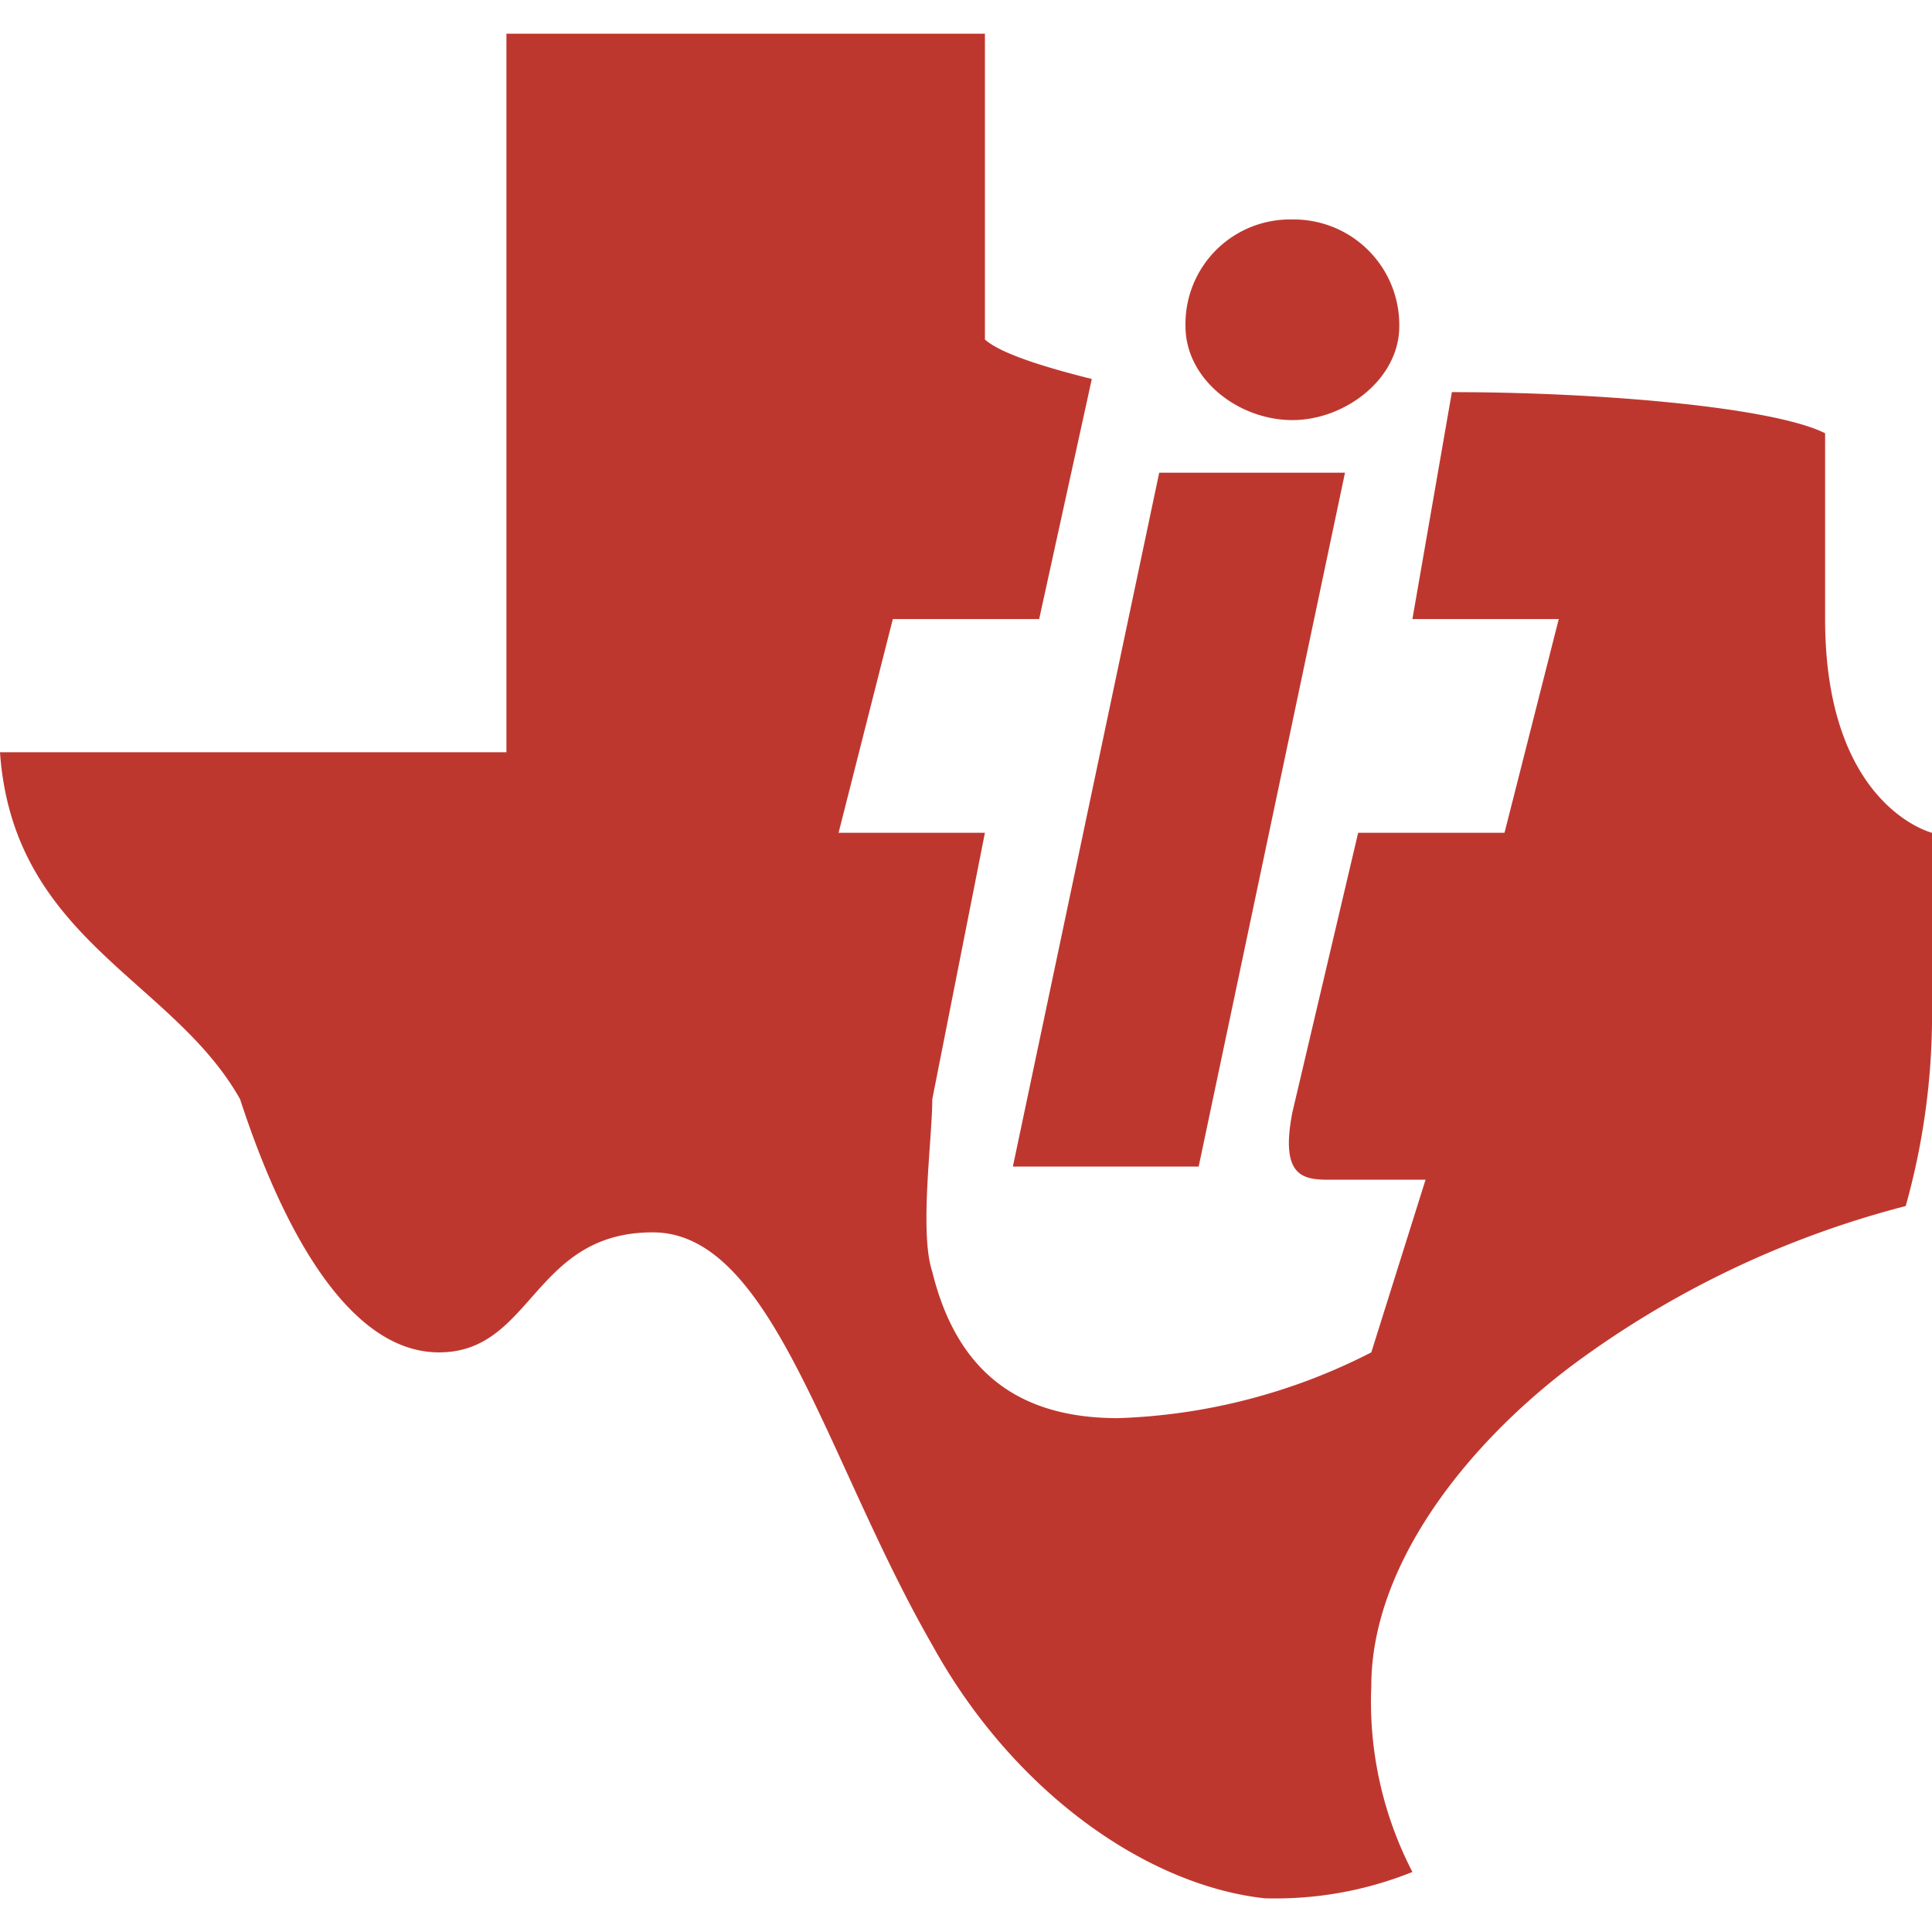
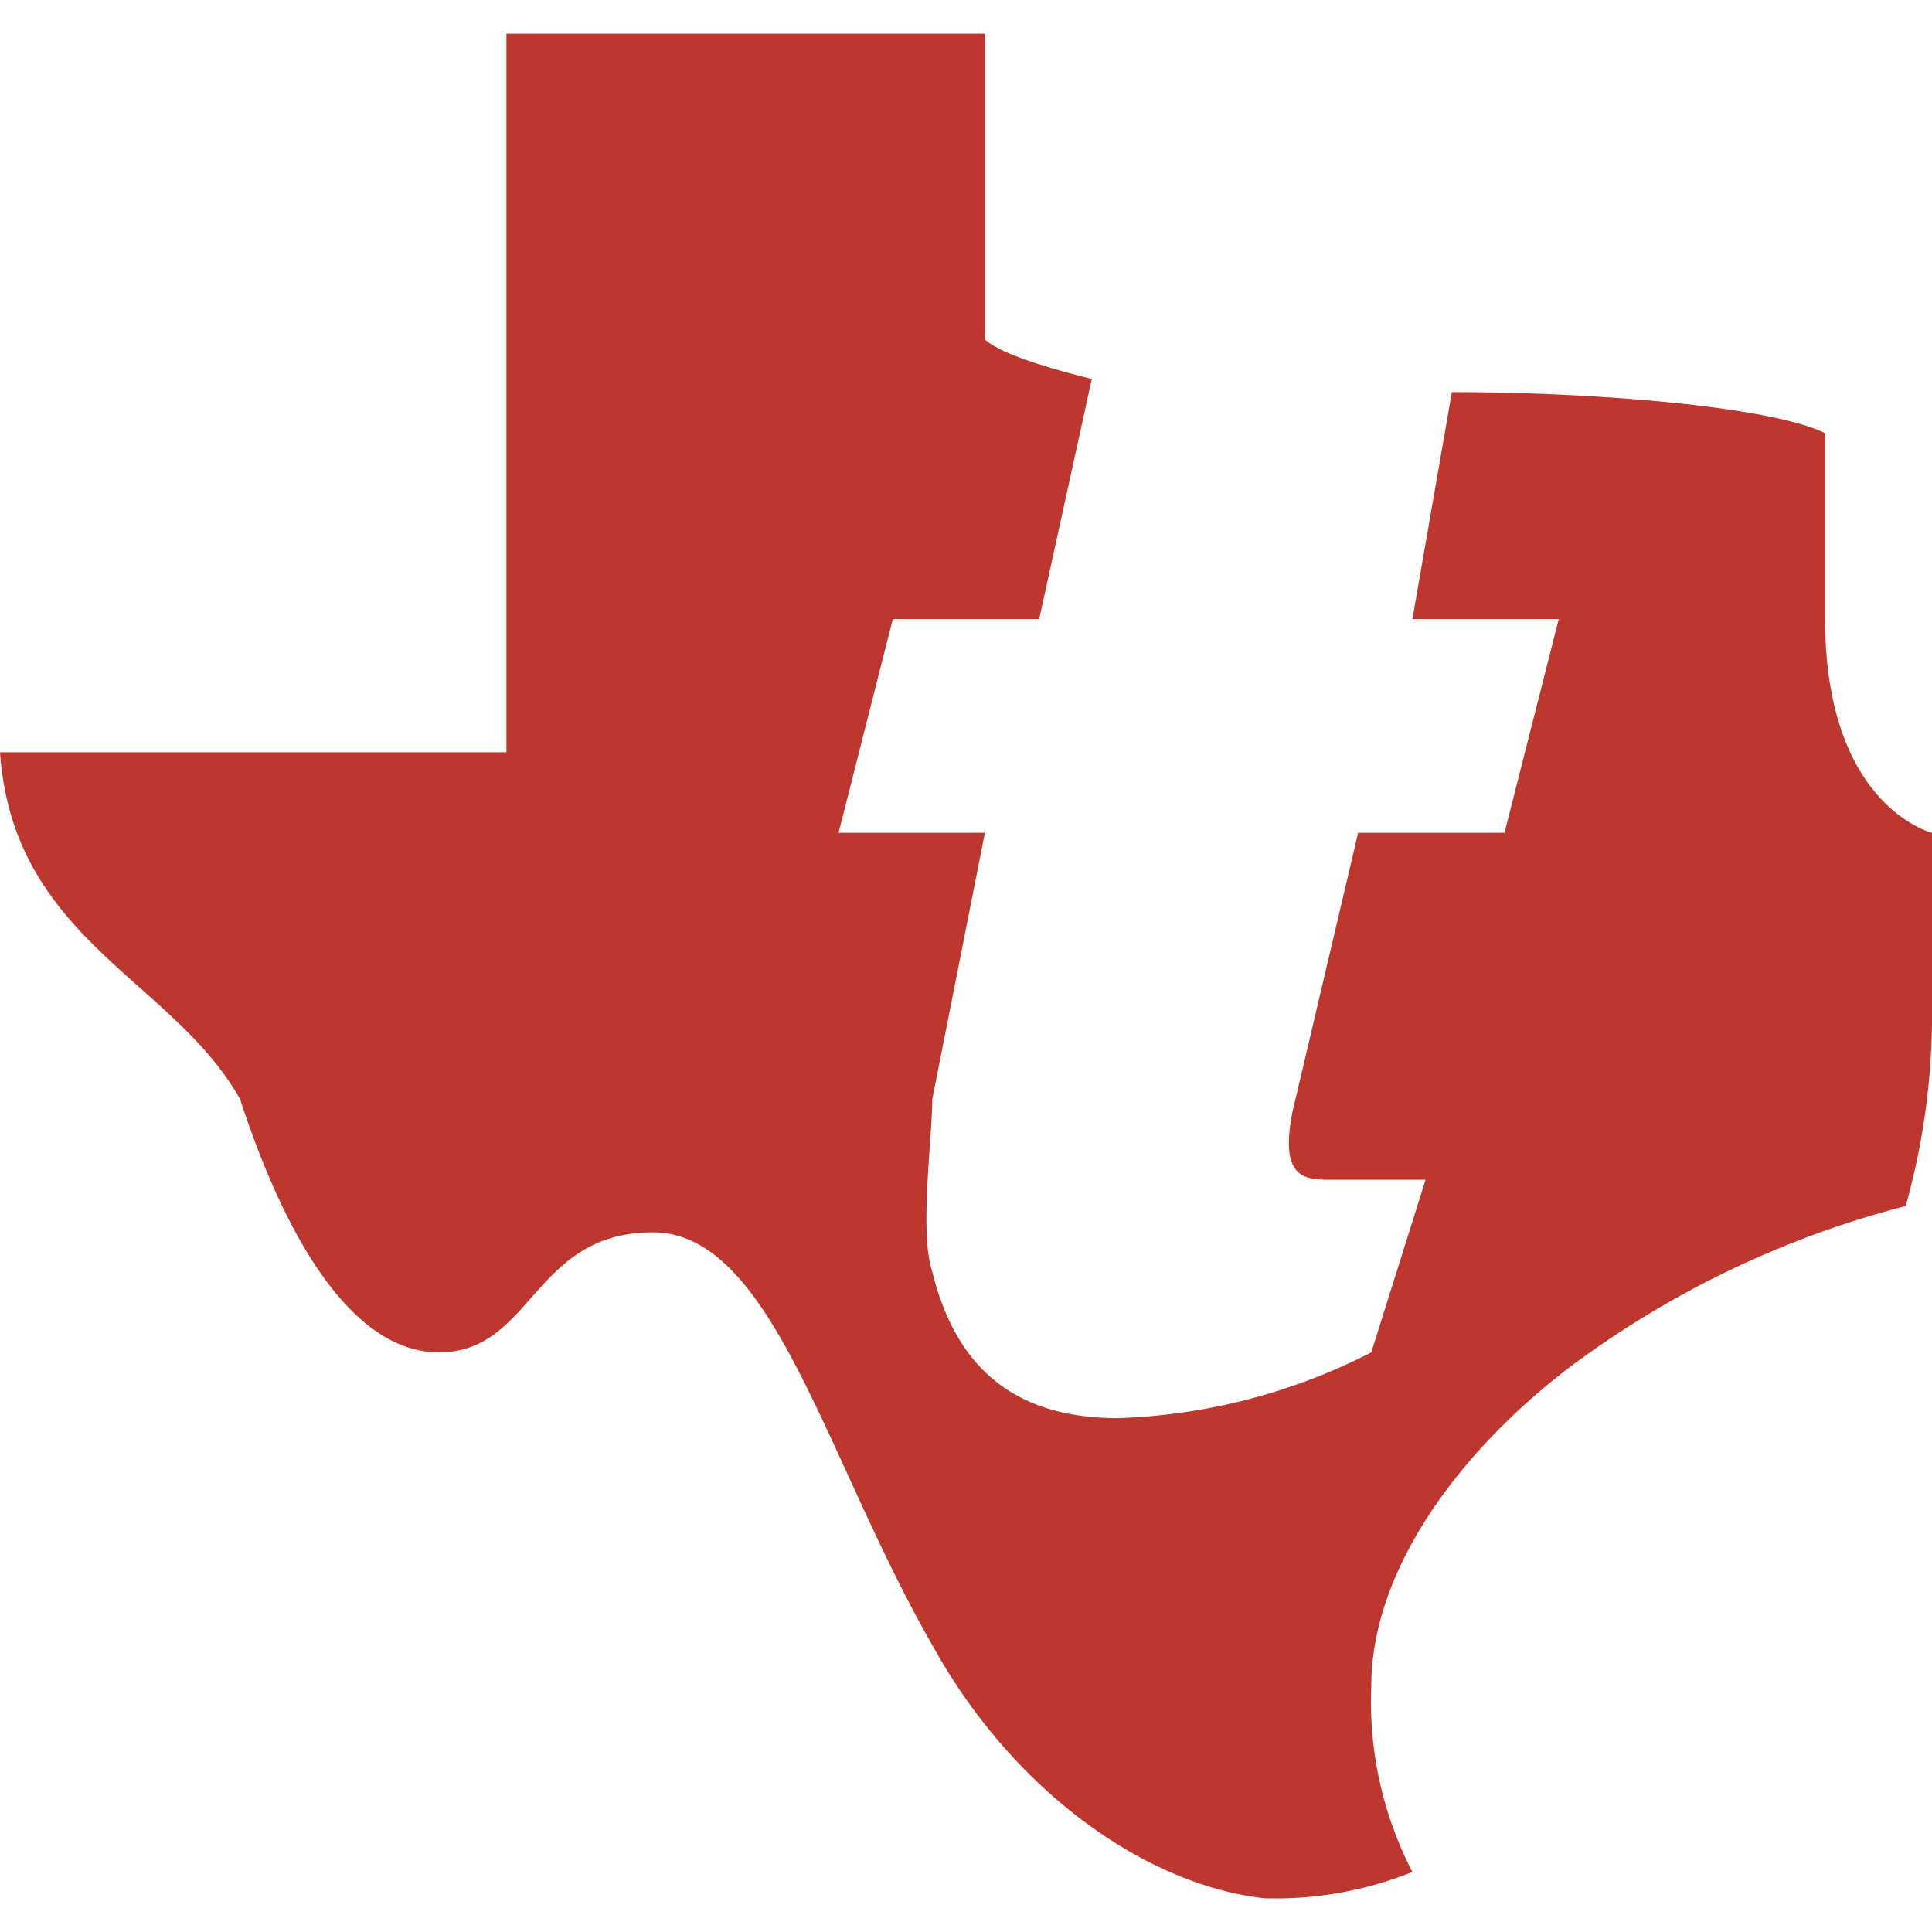
<svg xmlns="http://www.w3.org/2000/svg" width="96" height="95.998" viewBox="0 0 96 95.998">
  <defs>
    <style>.b6ed0bc3-3e88-484b-a78c-15eb17977663{fill:#be372f;fill-rule:evenodd;}.bd003f9a-fa3d-4edf-9d7f-d8c63ebcb24b{fill:none;}</style>
  </defs>
  <g id="b1f599b5-4b04-4944-a877-33e9cc348e7e" data-name="Layer 2">
    <g id="bb46a13c-558e-4e2a-81dd-343c6611d976" data-name="svg7217">
      <g id="bdba93b9-7434-489d-a850-a7a9a05327e2" data-name="layer1">
        <g id="b79fc284-9634-41a0-802d-b1569c0e413c" data-name="g7585">
          <path id="a64947d2-cf0d-42e8-a5e8-b922c78ab885" data-name="path10" class="b6ed0bc3-3e88-484b-a78c-15eb17977663" d="M72.143,19.485c7.271,0,15.932.735,18.546,2.043v9.232C90.689,40.074,96,41.381,96,41.381V49.96a35.198,35.198,0,0,1-1.307,9.968A47.829,47.829,0,0,0,78.107,67.853c-5.311,4.003-9.968,9.968-9.968,15.932a18.389,18.389,0,0,0,2.043,9.232,18.208,18.208,0,0,1-7.353,1.307c-5.883-.654-12.5-5.311-16.504-12.582C41.014,72.51,38.4,61.235,32.436,61.235c-5.964,0-5.964,5.964-10.621,5.964-5.311,0-8.579-8.579-9.886-12.582C8.579,48.653.654,46.692,0,37.378H25.164V1.674H48.94V16.871c.735.654,2.696,1.307,5.311,1.961L51.636,30.76H44.364l-2.696,10.621h7.272L46.325,54.617c0,1.961-.654,6.618,0,8.579,1.307,5.311,4.657,7.271,9.232,7.271a29.644,29.644,0,0,0,12.582-3.268l2.696-8.579H66.179c-1.307,0-2.614,0-1.961-3.35l3.268-13.889h7.272l2.696-10.621H70.182L72.143,19.485" />
-           <path id="ed46db35-8ae2-45dc-9532-500e8a50ec8f" data-name="path14" class="b6ed0bc3-3e88-484b-a78c-15eb17977663" d="M57.6,23.488h9.232L59.561,57.967H50.329l7.271-34.478" />
-           <path id="f72cb2d4-8afa-4c93-8718-7ed334daeb42" data-name="path18" class="b6ed0bc3-3e88-484b-a78c-15eb17977663" d="M64.218,10.906a5.241,5.241,0,0,1,5.311,5.311c0,2.614-2.696,4.657-5.311,4.657-2.696,0-5.311-2.043-5.311-4.657a5.193,5.193,0,0,1,5.311-5.311" />
        </g>
      </g>
      <rect class="bd003f9a-fa3d-4edf-9d7f-d8c63ebcb24b" x="0.001" width="95.998" height="95.998" />
    </g>
  </g>
</svg>